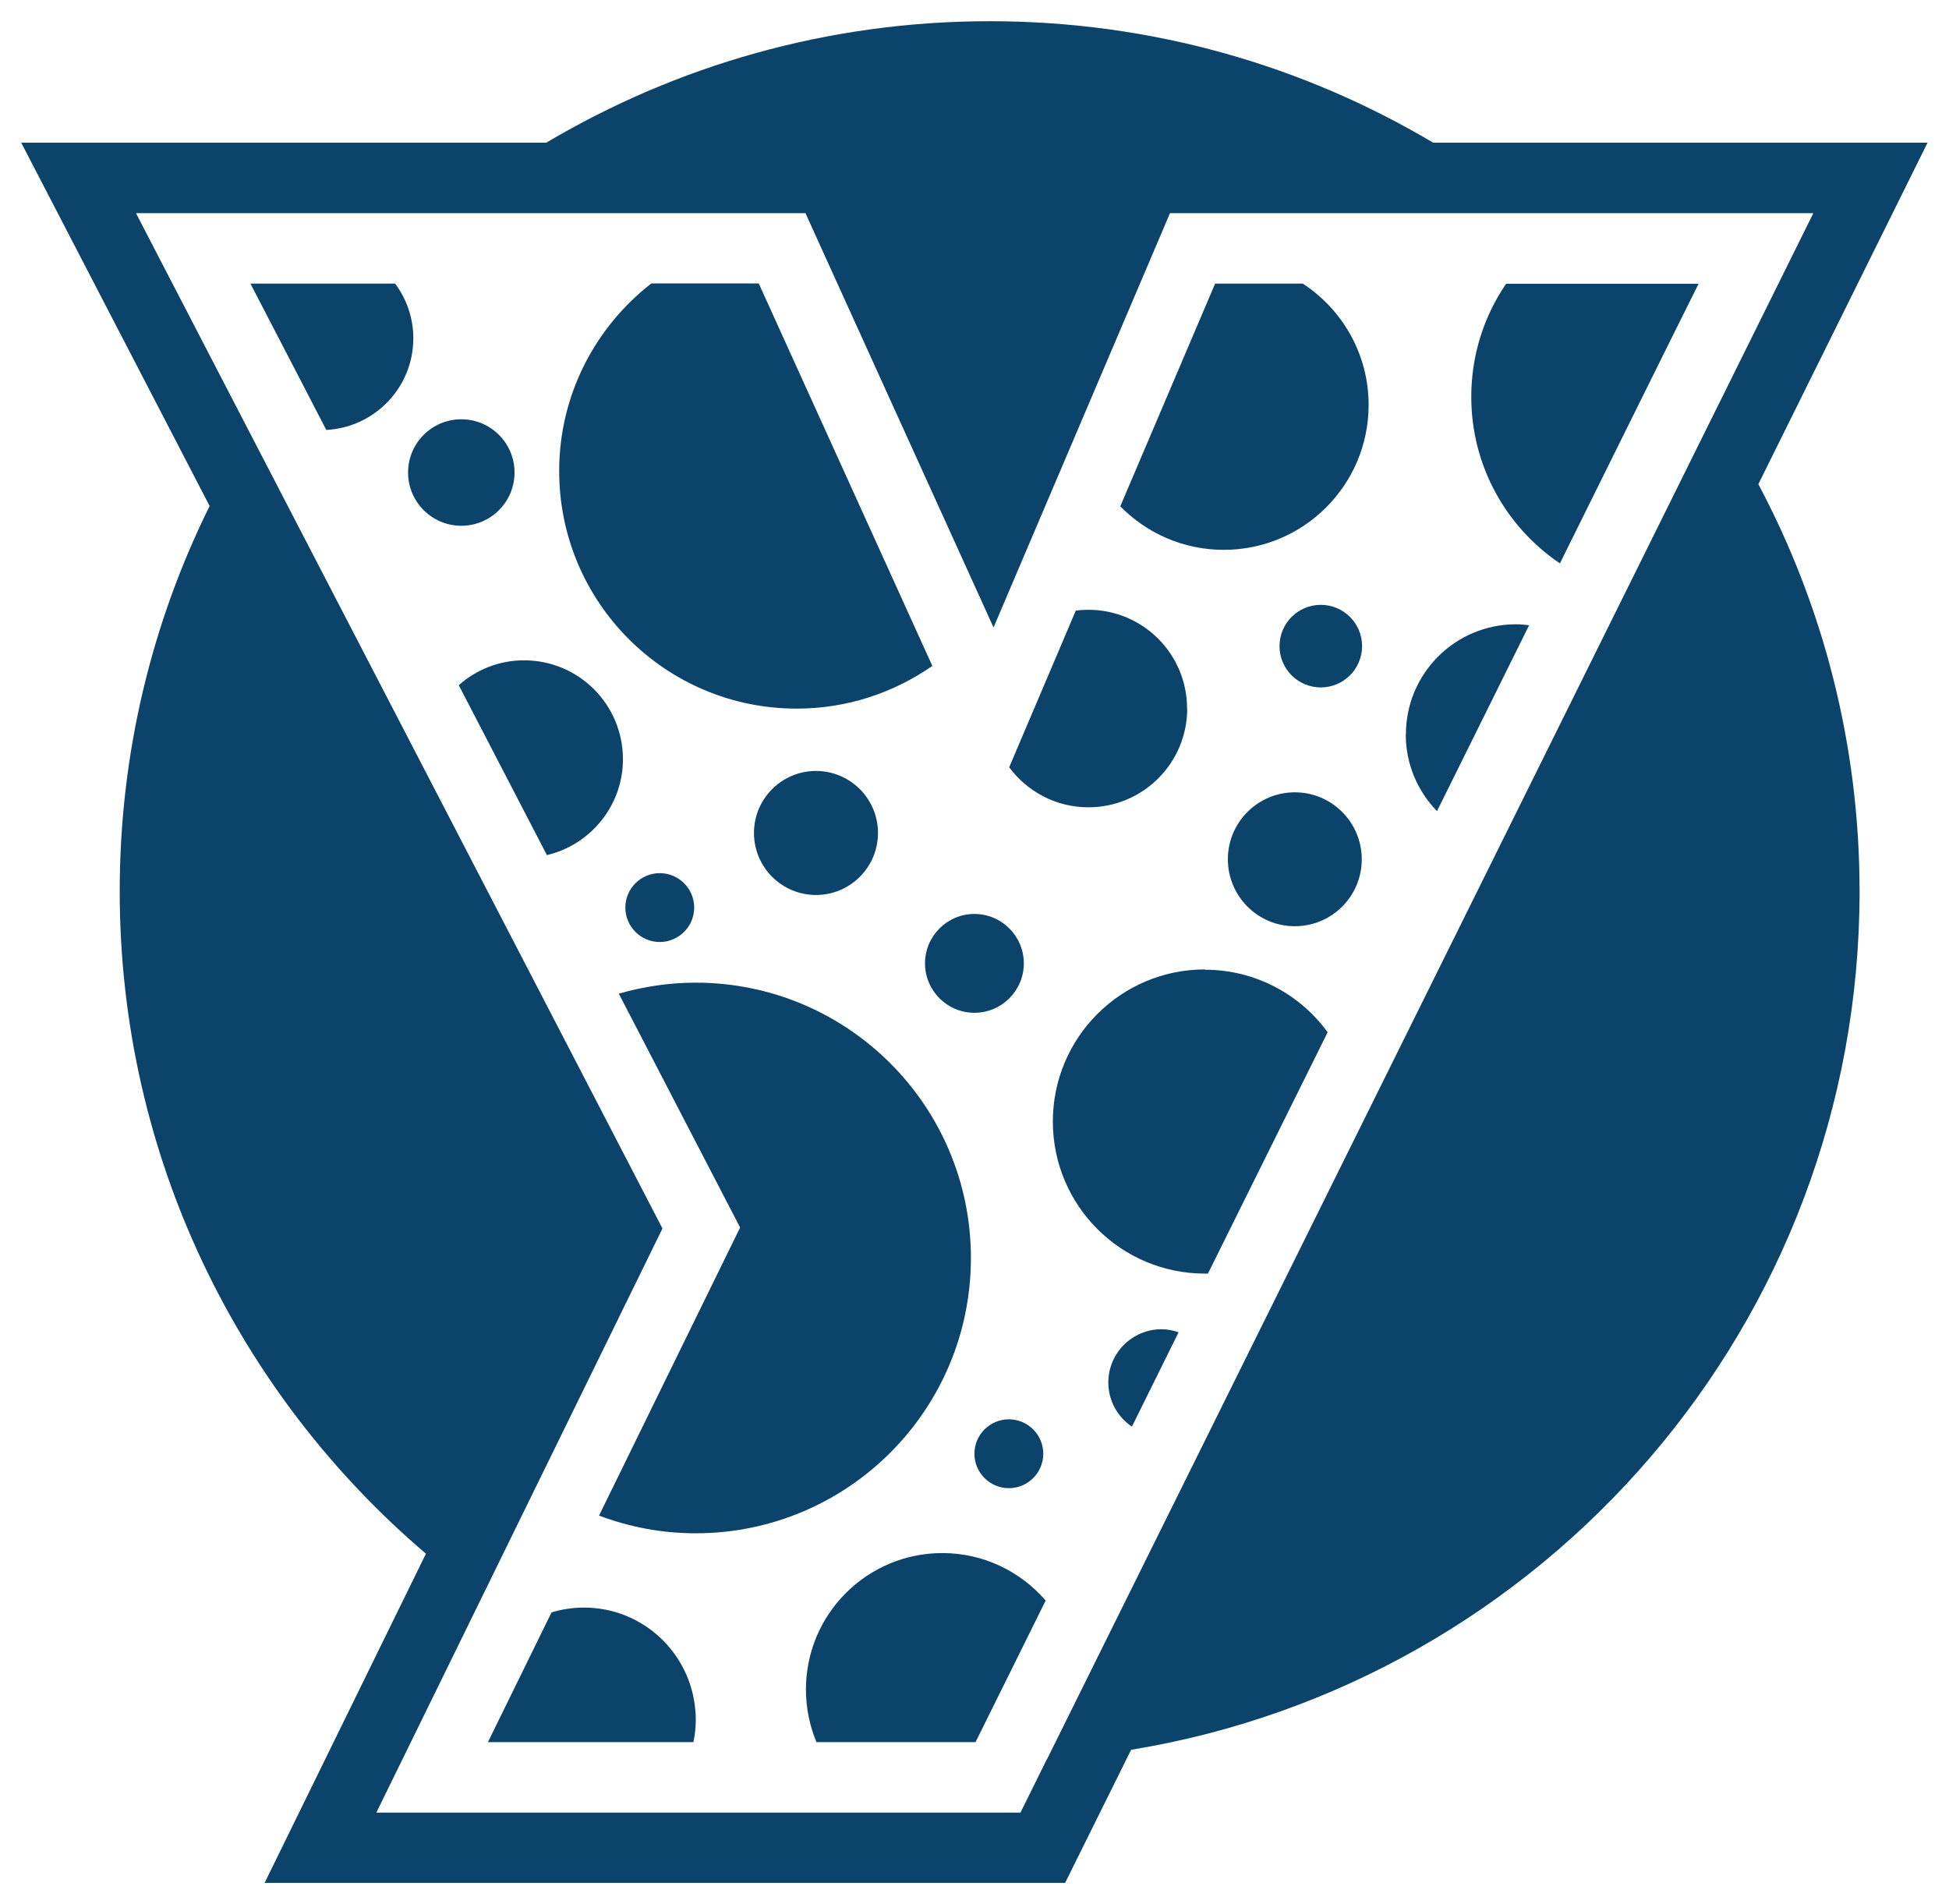
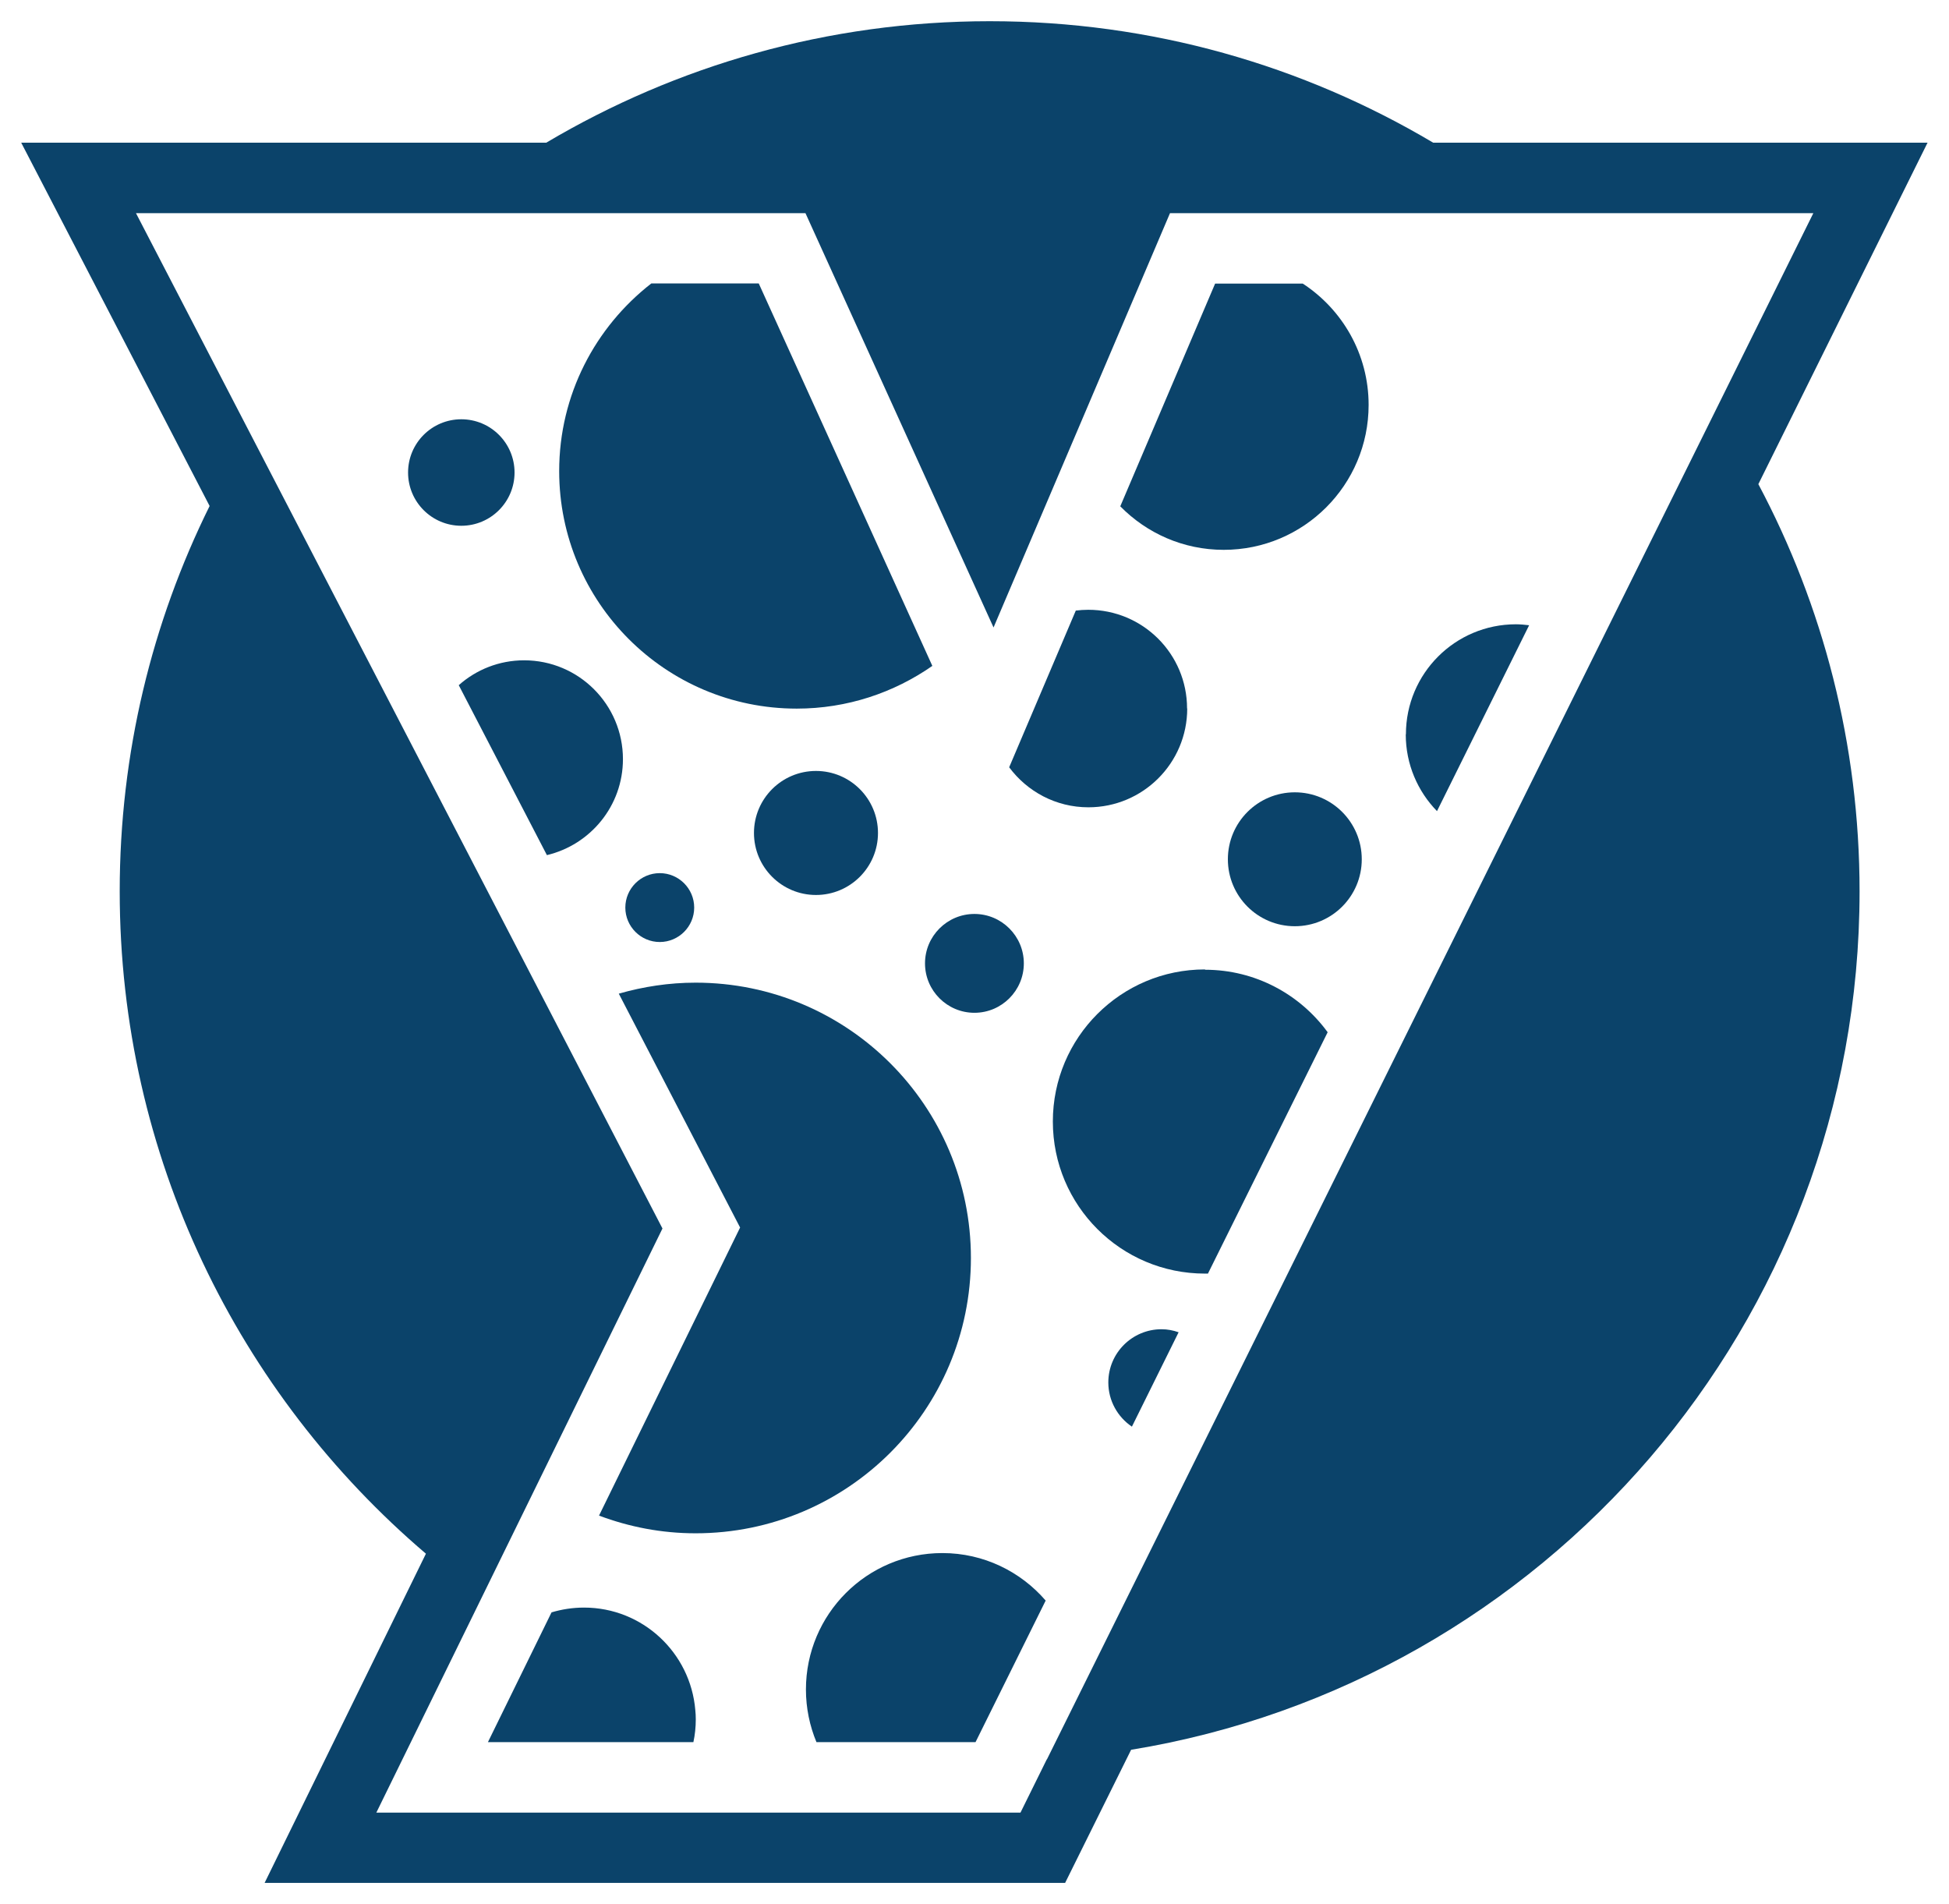
<svg xmlns="http://www.w3.org/2000/svg" id="Layer_1" data-name="Layer 1" version="1.1" viewBox="0 0 122.27 119.44">
  <defs>
    <style> .cls-1 { fill: #0b436a; stroke-width: 0px; } </style>
  </defs>
  <path class="cls-1" d="M120.94,8.95h-31.03c-8.15-4.84-17.65-7.62-27.82-7.62s-19.67,2.79-27.82,7.62H1.33l11.82,22.79c-3.61,7.29-5.64,15.49-5.64,24.17,0,16.64,7.46,31.54,19.21,41.55l-10.12,20.65h50.22l4.14-8.35c25.92-4.24,45.7-26.73,45.7-53.85,0-9.23-2.3-17.92-6.35-25.54l10.61-21.41ZM65.67,110.36l-1.65,3.34H23.61l6.61-13.49,11.34-23.15L15.69,27.18l-7.16-13.81h42l11.8,25.99,11.07-25.99h40.36l-6.15,12.41-41.93,84.58Z" />
  <path class="cls-1" d="M49.98,44.45c3.17,0,6.1-1,8.51-2.68l-10.89-23.99h-6.74c-3.51,2.73-5.78,6.98-5.78,11.77,0,8.23,6.67,14.9,14.9,14.9Z" />
  <path class="cls-1" d="M59.12,97.42c-4.73,0-8.56,3.83-8.56,8.56,0,1.17.24,2.29.66,3.3h9.98l4.4-8.88c-1.57-1.82-3.89-2.98-6.48-2.98Z" />
  <path class="cls-1" d="M60.91,78.91c0-9.54-7.73-17.27-17.27-17.27-1.67,0-3.29.25-4.82.69l7.61,14.67-8.85,18.07c1.89.71,3.92,1.11,6.06,1.11,9.54,0,17.27-7.73,17.27-17.27Z" />
  <path class="cls-1" d="M75.59,60.81c-5.27,0-9.54,4.27-9.54,9.54s4.27,9.54,9.54,9.54c.06,0,.12,0,.19,0l7.51-15.14c-1.73-2.37-4.53-3.92-7.69-3.92Z" />
  <path class="cls-1" d="M81.73,17.79h-5.5l-5.95,13.97c1.65,1.68,3.94,2.73,6.49,2.73,5.02,0,9.09-4.07,9.09-9.09,0-3.19-1.65-5.99-4.13-7.61Z" />
  <path class="cls-1" d="M74.47,44.44c0-3.42-2.77-6.19-6.2-6.19-.27,0-.53.02-.78.05l-4.18,9.83c1.13,1.52,2.93,2.51,4.97,2.51,3.42,0,6.2-2.77,6.2-6.2Z" />
  <path class="cls-1" d="M32.88,41.42c-1.57,0-3.01.59-4.1,1.56l5.53,10.66c2.73-.65,4.77-3.09,4.77-6.02,0-3.42-2.77-6.2-6.2-6.2Z" />
-   <path class="cls-1" d="M24.79,17.79h-9.08l2.76,5.32,2,3.86c3.04-.16,5.46-2.67,5.46-5.75,0-1.29-.43-2.47-1.14-3.43Z" />
  <path class="cls-1" d="M88.19,46.07c0,1.87.75,3.57,1.96,4.81l5.78-11.66c-.27-.03-.55-.06-.83-.06-3.81,0-6.9,3.09-6.9,6.9Z" />
  <path class="cls-1" d="M69.53,86.72c0,1.15.59,2.17,1.48,2.77l2.93-5.92c-.34-.12-.7-.19-1.07-.19-1.84,0-3.34,1.49-3.34,3.34Z" />
  <path class="cls-1" d="M81.23,49.7c-2.32,0-4.2,1.88-4.2,4.2s1.88,4.2,4.2,4.2,4.2-1.88,4.2-4.2-1.88-4.2-4.2-4.2Z" />
  <path class="cls-1" d="M36.63,100.84c-.71,0-1.39.11-2.03.3l-.73,1.49-3.26,6.65h12.89c.1-.46.15-.94.15-1.43,0-.2-.01-.39-.03-.58-.3-3.6-3.31-6.43-6.98-6.43Z" />
  <path class="cls-1" d="M61.13,63.53c1.71,0,3.1-1.39,3.1-3.1s-1.39-3.1-3.1-3.1-3.1,1.39-3.1,3.1,1.39,3.1,3.1,3.1Z" />
-   <circle class="cls-1" cx="82.86" cy="40.53" r="2.59" />
-   <path class="cls-1" d="M61.13,91.19c0,1.19.97,2.16,2.16,2.16s2.16-.97,2.16-2.16-.97-2.16-2.16-2.16-2.16.97-2.16,2.16Z" />
  <path class="cls-1" d="M39.23,56.93c0,1.19.97,2.16,2.16,2.16s2.16-.97,2.16-2.16-.97-2.16-2.16-2.16-2.16.97-2.16,2.16Z" />
  <circle class="cls-1" cx="51.19" cy="52.25" r="3.89" />
  <circle class="cls-1" cx="28.94" cy="29.64" r="3.34" />
-   <path class="cls-1" d="M94.49,17.79c-1.38,2.02-2.19,4.46-2.19,7.1,0,4.35,2.2,8.18,5.56,10.45l6.75-13.62,1.95-3.92h-12.06Z" />
</svg>